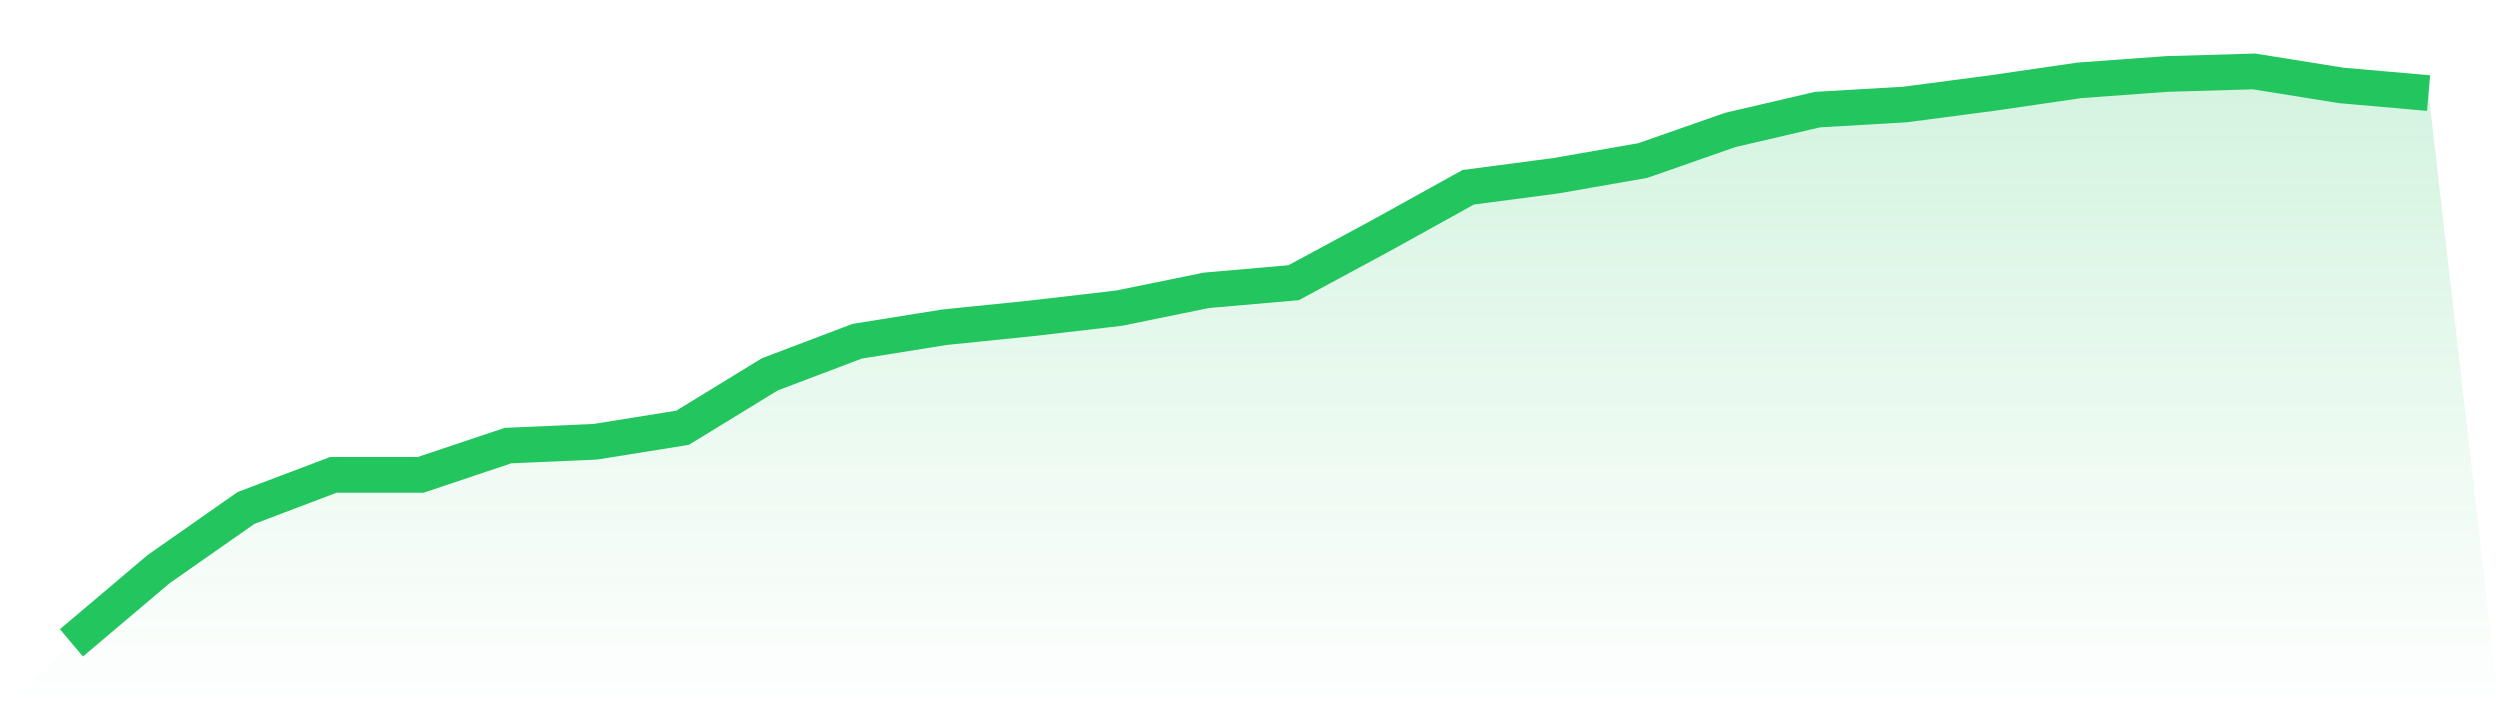
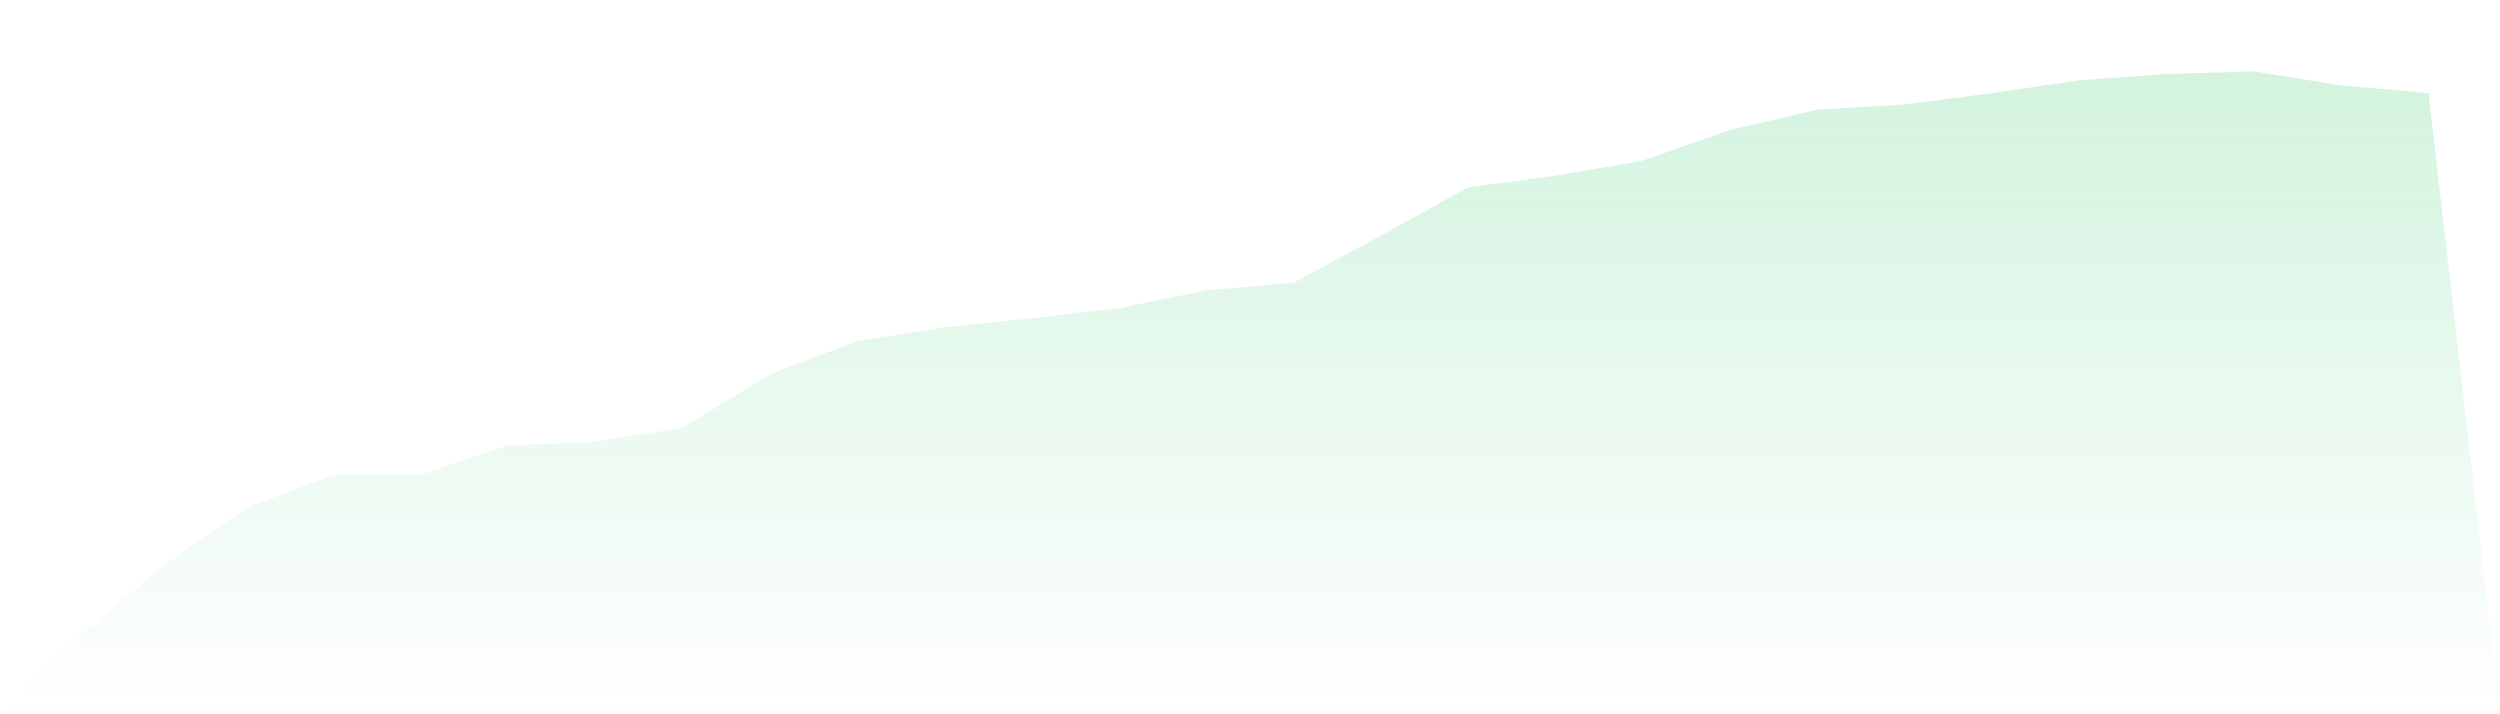
<svg xmlns="http://www.w3.org/2000/svg" viewBox="0 0 140 40">
  <defs>
    <linearGradient id="gradient" x1="0" x2="0" y1="0" y2="1">
      <stop offset="0%" stop-color="#22c55e" stop-opacity="0.2" />
      <stop offset="100%" stop-color="#22c55e" stop-opacity="0" />
    </linearGradient>
  </defs>
  <path d="M4,36 L4,36 L8.889,31.866 L13.778,28.445 L18.667,26.592 L23.556,26.592 L28.444,24.953 L33.333,24.739 L38.222,23.955 L43.111,20.962 L48,19.109 L52.889,18.325 L57.778,17.826 L62.667,17.256 L67.556,16.258 L72.444,15.831 L77.333,13.194 L82.222,10.486 L87.111,9.844 L92,8.989 L96.889,7.278 L101.778,6.138 L106.667,5.853 L111.556,5.212 L116.444,4.499 L121.333,4.143 L126.222,4 L131.111,4.784 L136,5.212 L140,40 L0,40 z" fill="url(#gradient)" />
-   <path d="M4,36 L4,36 L8.889,31.866 L13.778,28.445 L18.667,26.592 L23.556,26.592 L28.444,24.953 L33.333,24.739 L38.222,23.955 L43.111,20.962 L48,19.109 L52.889,18.325 L57.778,17.826 L62.667,17.256 L67.556,16.258 L72.444,15.831 L77.333,13.194 L82.222,10.486 L87.111,9.844 L92,8.989 L96.889,7.278 L101.778,6.138 L106.667,5.853 L111.556,5.212 L116.444,4.499 L121.333,4.143 L126.222,4 L131.111,4.784 L136,5.212" fill="none" stroke="#22c55e" stroke-width="2" />
</svg>